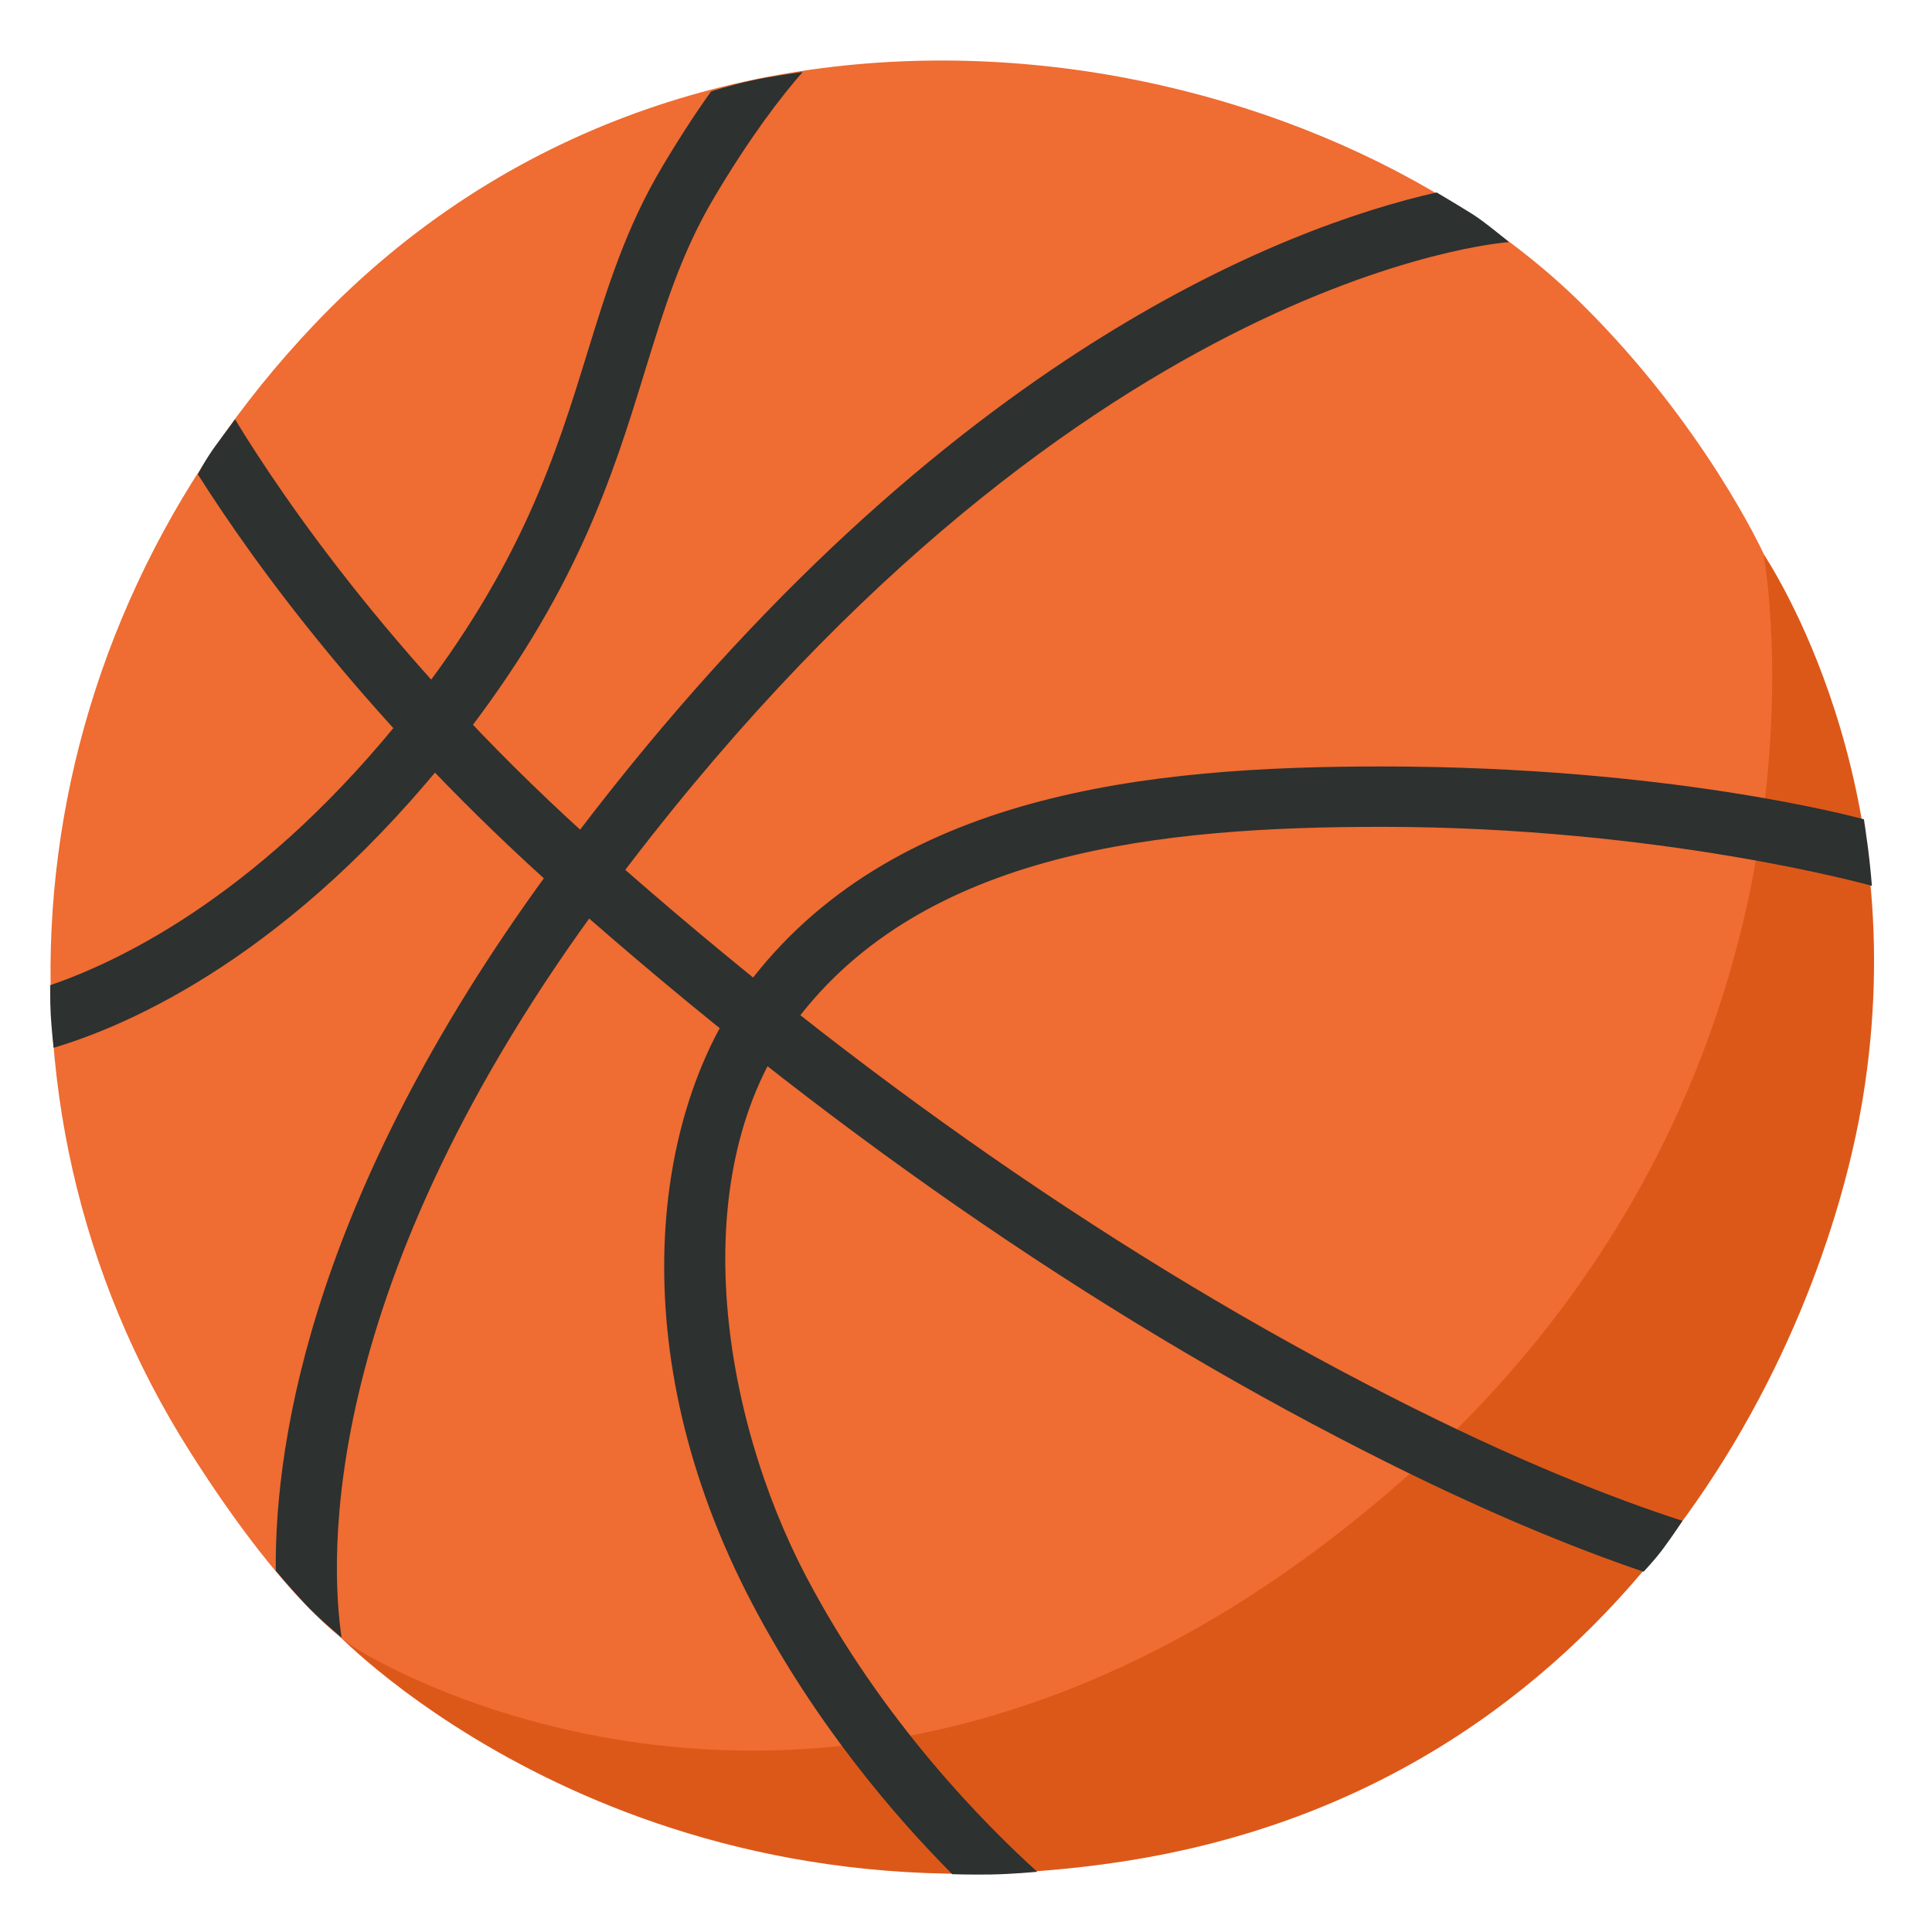
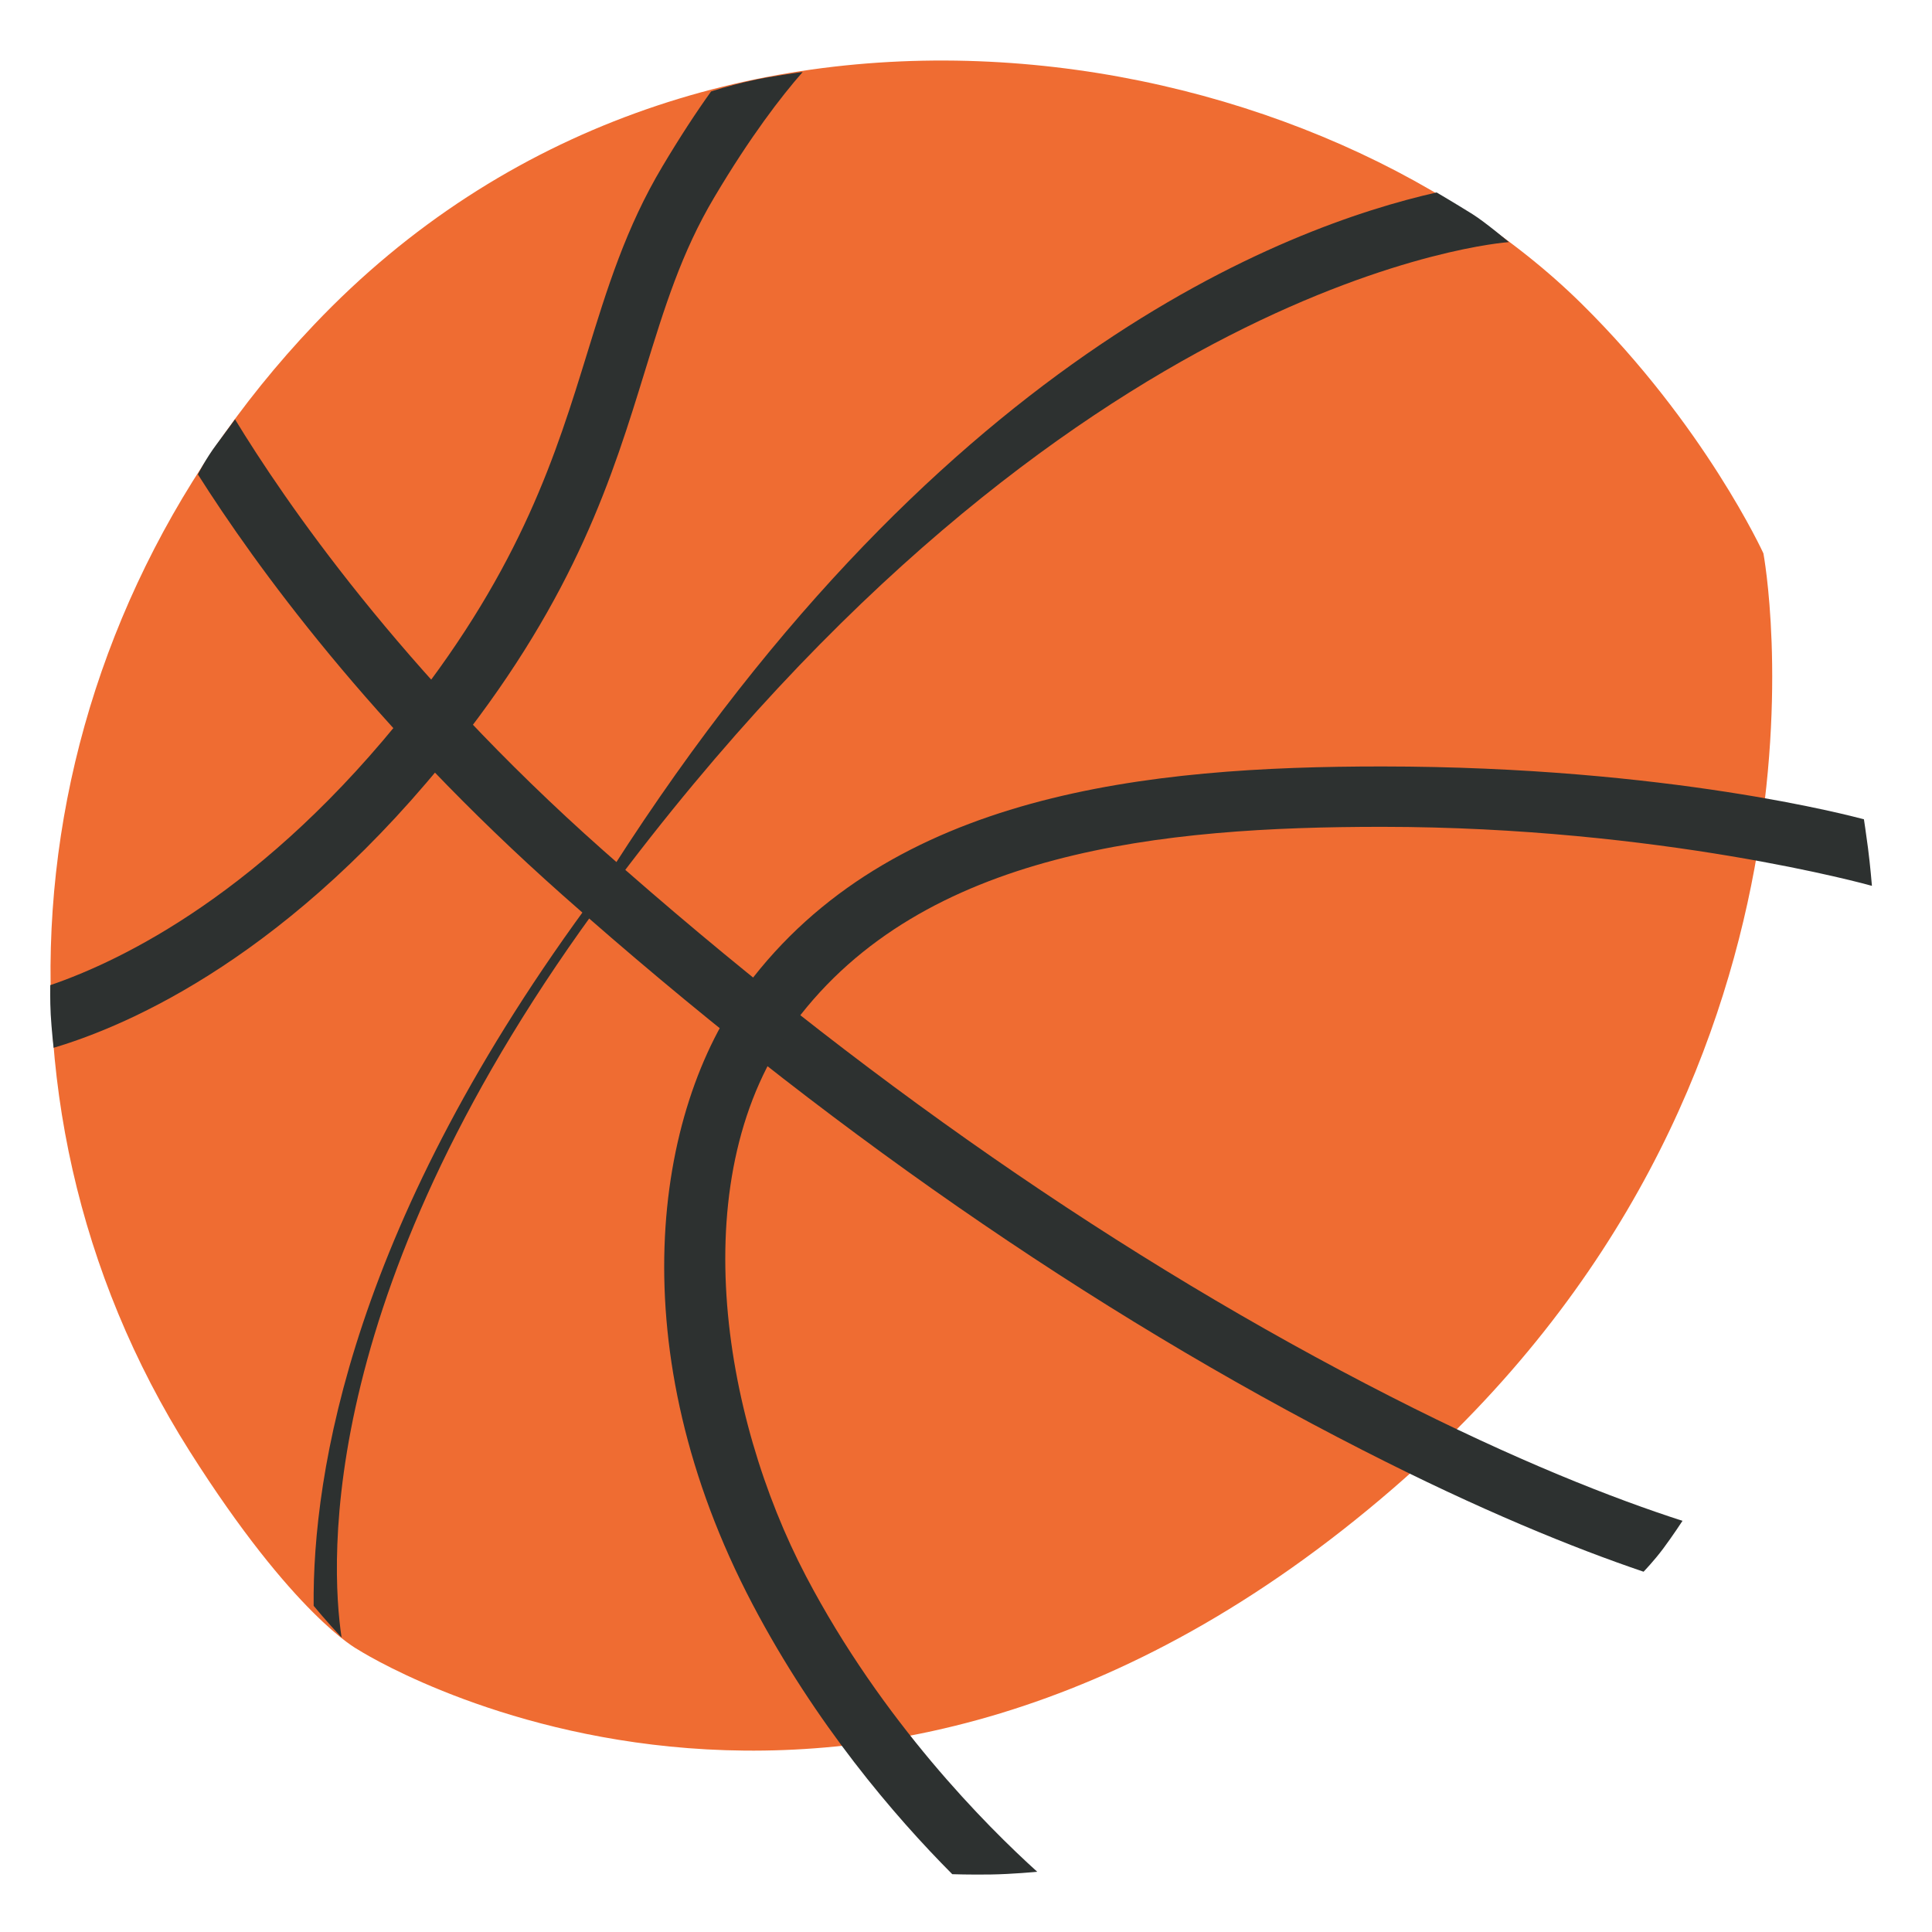
<svg xmlns="http://www.w3.org/2000/svg" width="800px" height="800px" viewBox="0 0 128 128" aria-hidden="true" role="img" class="iconify iconify--noto" preserveAspectRatio="xMidYMid meet">
-   <path d="M22.31 108.22s19.22 20.22 52.19 15.09c32.97-5.12 46.19-34.03 48.91-50.51c3.46-20.99-6.13-35.42-6.64-36.21c-.38-.58-94.46 71.63-94.46 71.63z" fill="#dc5819" />
  <path d="M20.81 21.51C1.06 42.3-2.29 72.67 12.56 96.14c6.91 10.92 11.14 13.14 11.14 13.14S56.01 130 92.32 98.59c31.1-26.9 24.51-61.93 24.51-61.93s-3.88-8.48-12.04-16.53C86.68 2.25 46.2-5.23 20.81 21.51z" fill="#ef6c32" />
-   <path d="M99.97 16.04c-.29.02-29.18 2.1-59.74 43.18c-19.3 25.94-18.35 44.25-17.6 49.27c0 0-1.47-1.21-2.51-2.33c-1.04-1.11-1.85-2.1-1.85-2.1c-.08-8.79 2.55-25.45 18.76-47.23C61.7 23.64 85.29 14.99 95.18 12.75c0 0 1.21.71 2.38 1.44c.86.54 2.41 1.85 2.41 1.85z" fill="#2d3130" />
+   <path d="M99.97 16.04c-.29.02-29.18 2.1-59.74 43.18c-19.3 25.94-18.35 44.25-17.6 49.27c-1.04-1.11-1.85-2.1-1.85-2.1c-.08-8.79 2.55-25.45 18.76-47.23C61.7 23.64 85.29 14.99 95.18 12.75c0 0 1.21.71 2.38 1.44c.86.54 2.41 1.85 2.41 1.85z" fill="#2d3130" />
  <path d="M15.57 27.78c3.21 5.27 10.96 16.66 24.38 28.55C56.84 71.31 74.4 83.49 92.12 92.52c8.37 4.27 14.8 6.77 19.35 8.24c0 0-.66 1.01-1.28 1.84c-.62.83-1.3 1.53-1.3 1.53c-4.63-1.57-10.81-4.07-18.6-8.05c-18.02-9.19-35.86-21.56-53-36.76c-12.7-11.26-20.4-21.92-24.18-27.89c0 0 .53-1.05 1.23-1.98s1.23-1.67 1.23-1.67z" fill="#2d3130" />
  <path d="M53.18 4.77c-1.43 1.63-3.47 4.28-5.85 8.29c-2.18 3.66-3.3 7.3-4.6 11.52c-2.13 6.92-4.54 14.76-12.43 24.78C19.34 63.28 8.57 67.93 3.55 69.42c0 0-.14-1.3-.19-2.21c-.05-.91-.03-1.94-.03-1.94c4.77-1.63 14.21-6.19 23.82-18.38c7.43-9.44 9.72-16.9 11.75-23.48c1.32-4.28 2.56-8.32 4.99-12.39c1.15-1.93 2.23-3.58 3.22-4.96c0 0 1.11-.37 2.63-.71c1.18-.28 3.44-.58 3.44-.58z" fill="#2d3130" />
  <path d="M68.72 124.01c-3.35-3.03-10.27-9.95-15.32-19.58c-5.59-10.65-8.21-26.67-.75-36.68c8.52-11.42 24.43-12.97 38.89-12.97h.06c18.41.01 32.26 3.86 32.42 3.91c0 0-.11-1.35-.26-2.5c-.13-.99-.27-1.91-.27-1.91c-.7-.18-12.94-3.49-31.89-3.5h-.06c-15.45 0-32.53 1.74-42.1 14.58c-6.16 8.26-8.42 24.12.42 40.93c4.16 7.92 9.4 14.03 13.23 17.88c0 0 1.12.04 2.55.02c1.41-.02 3.08-.18 3.08-.18z" fill="#2d3130" />
</svg>